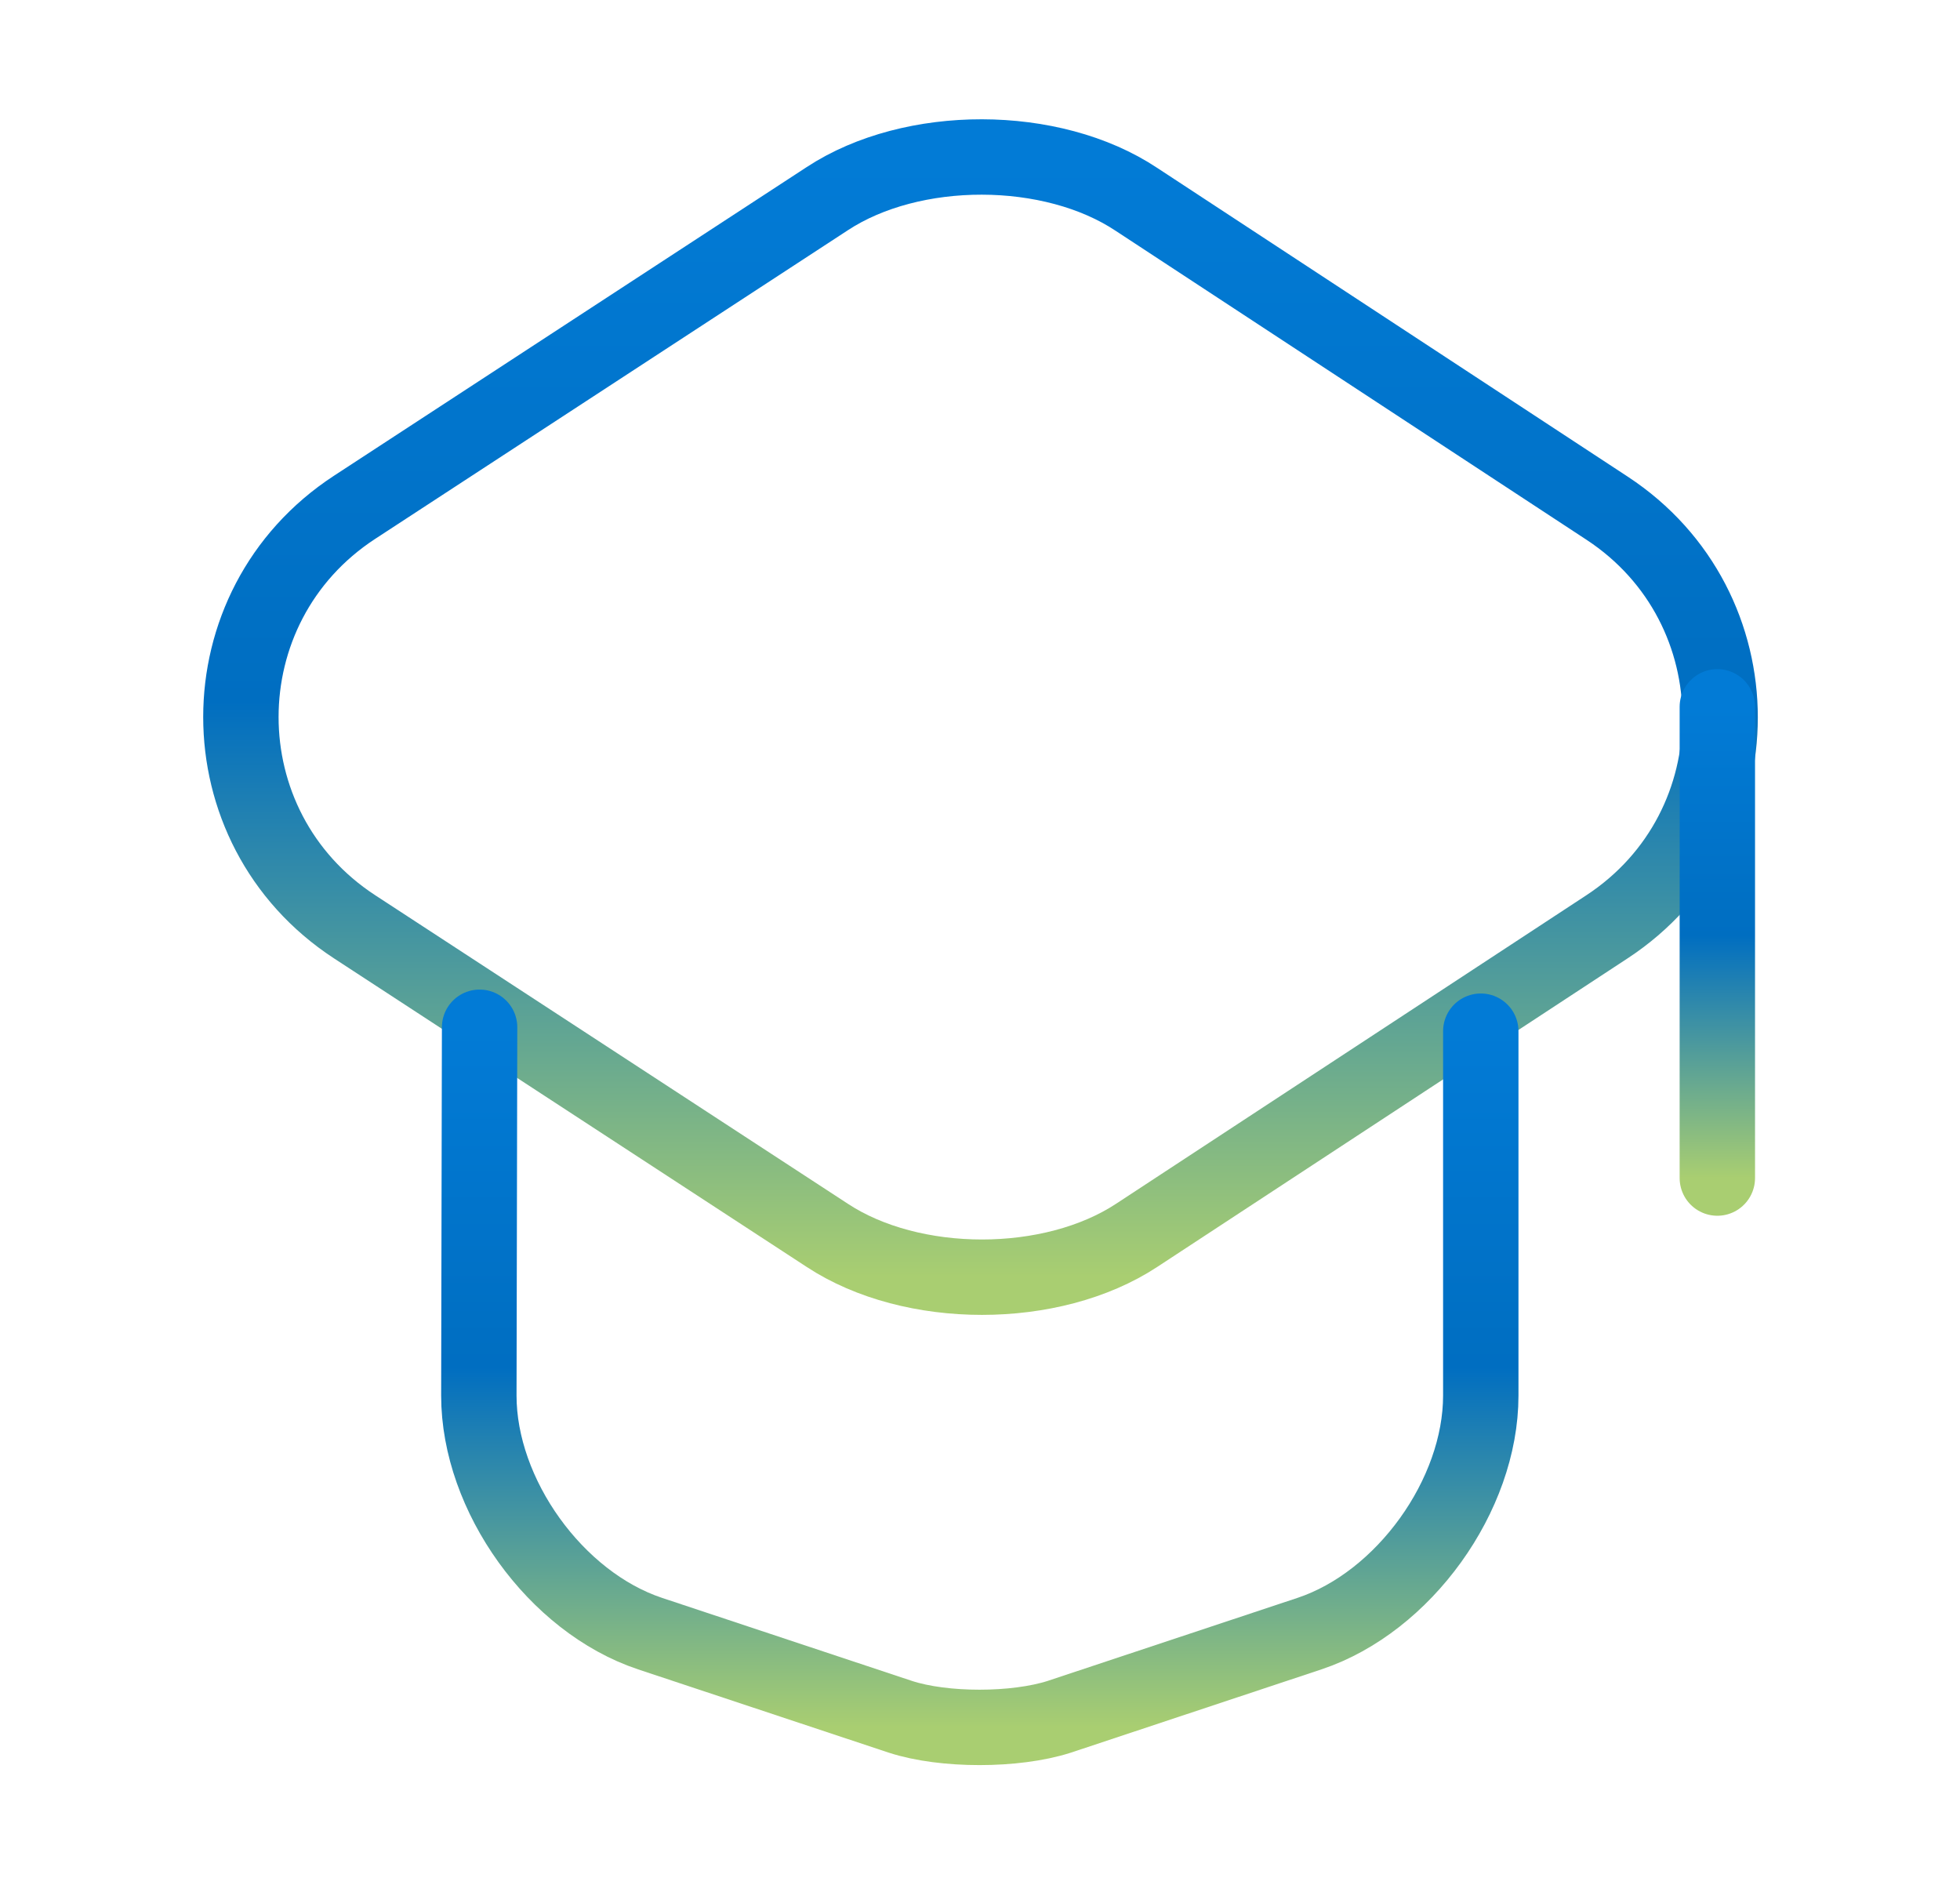
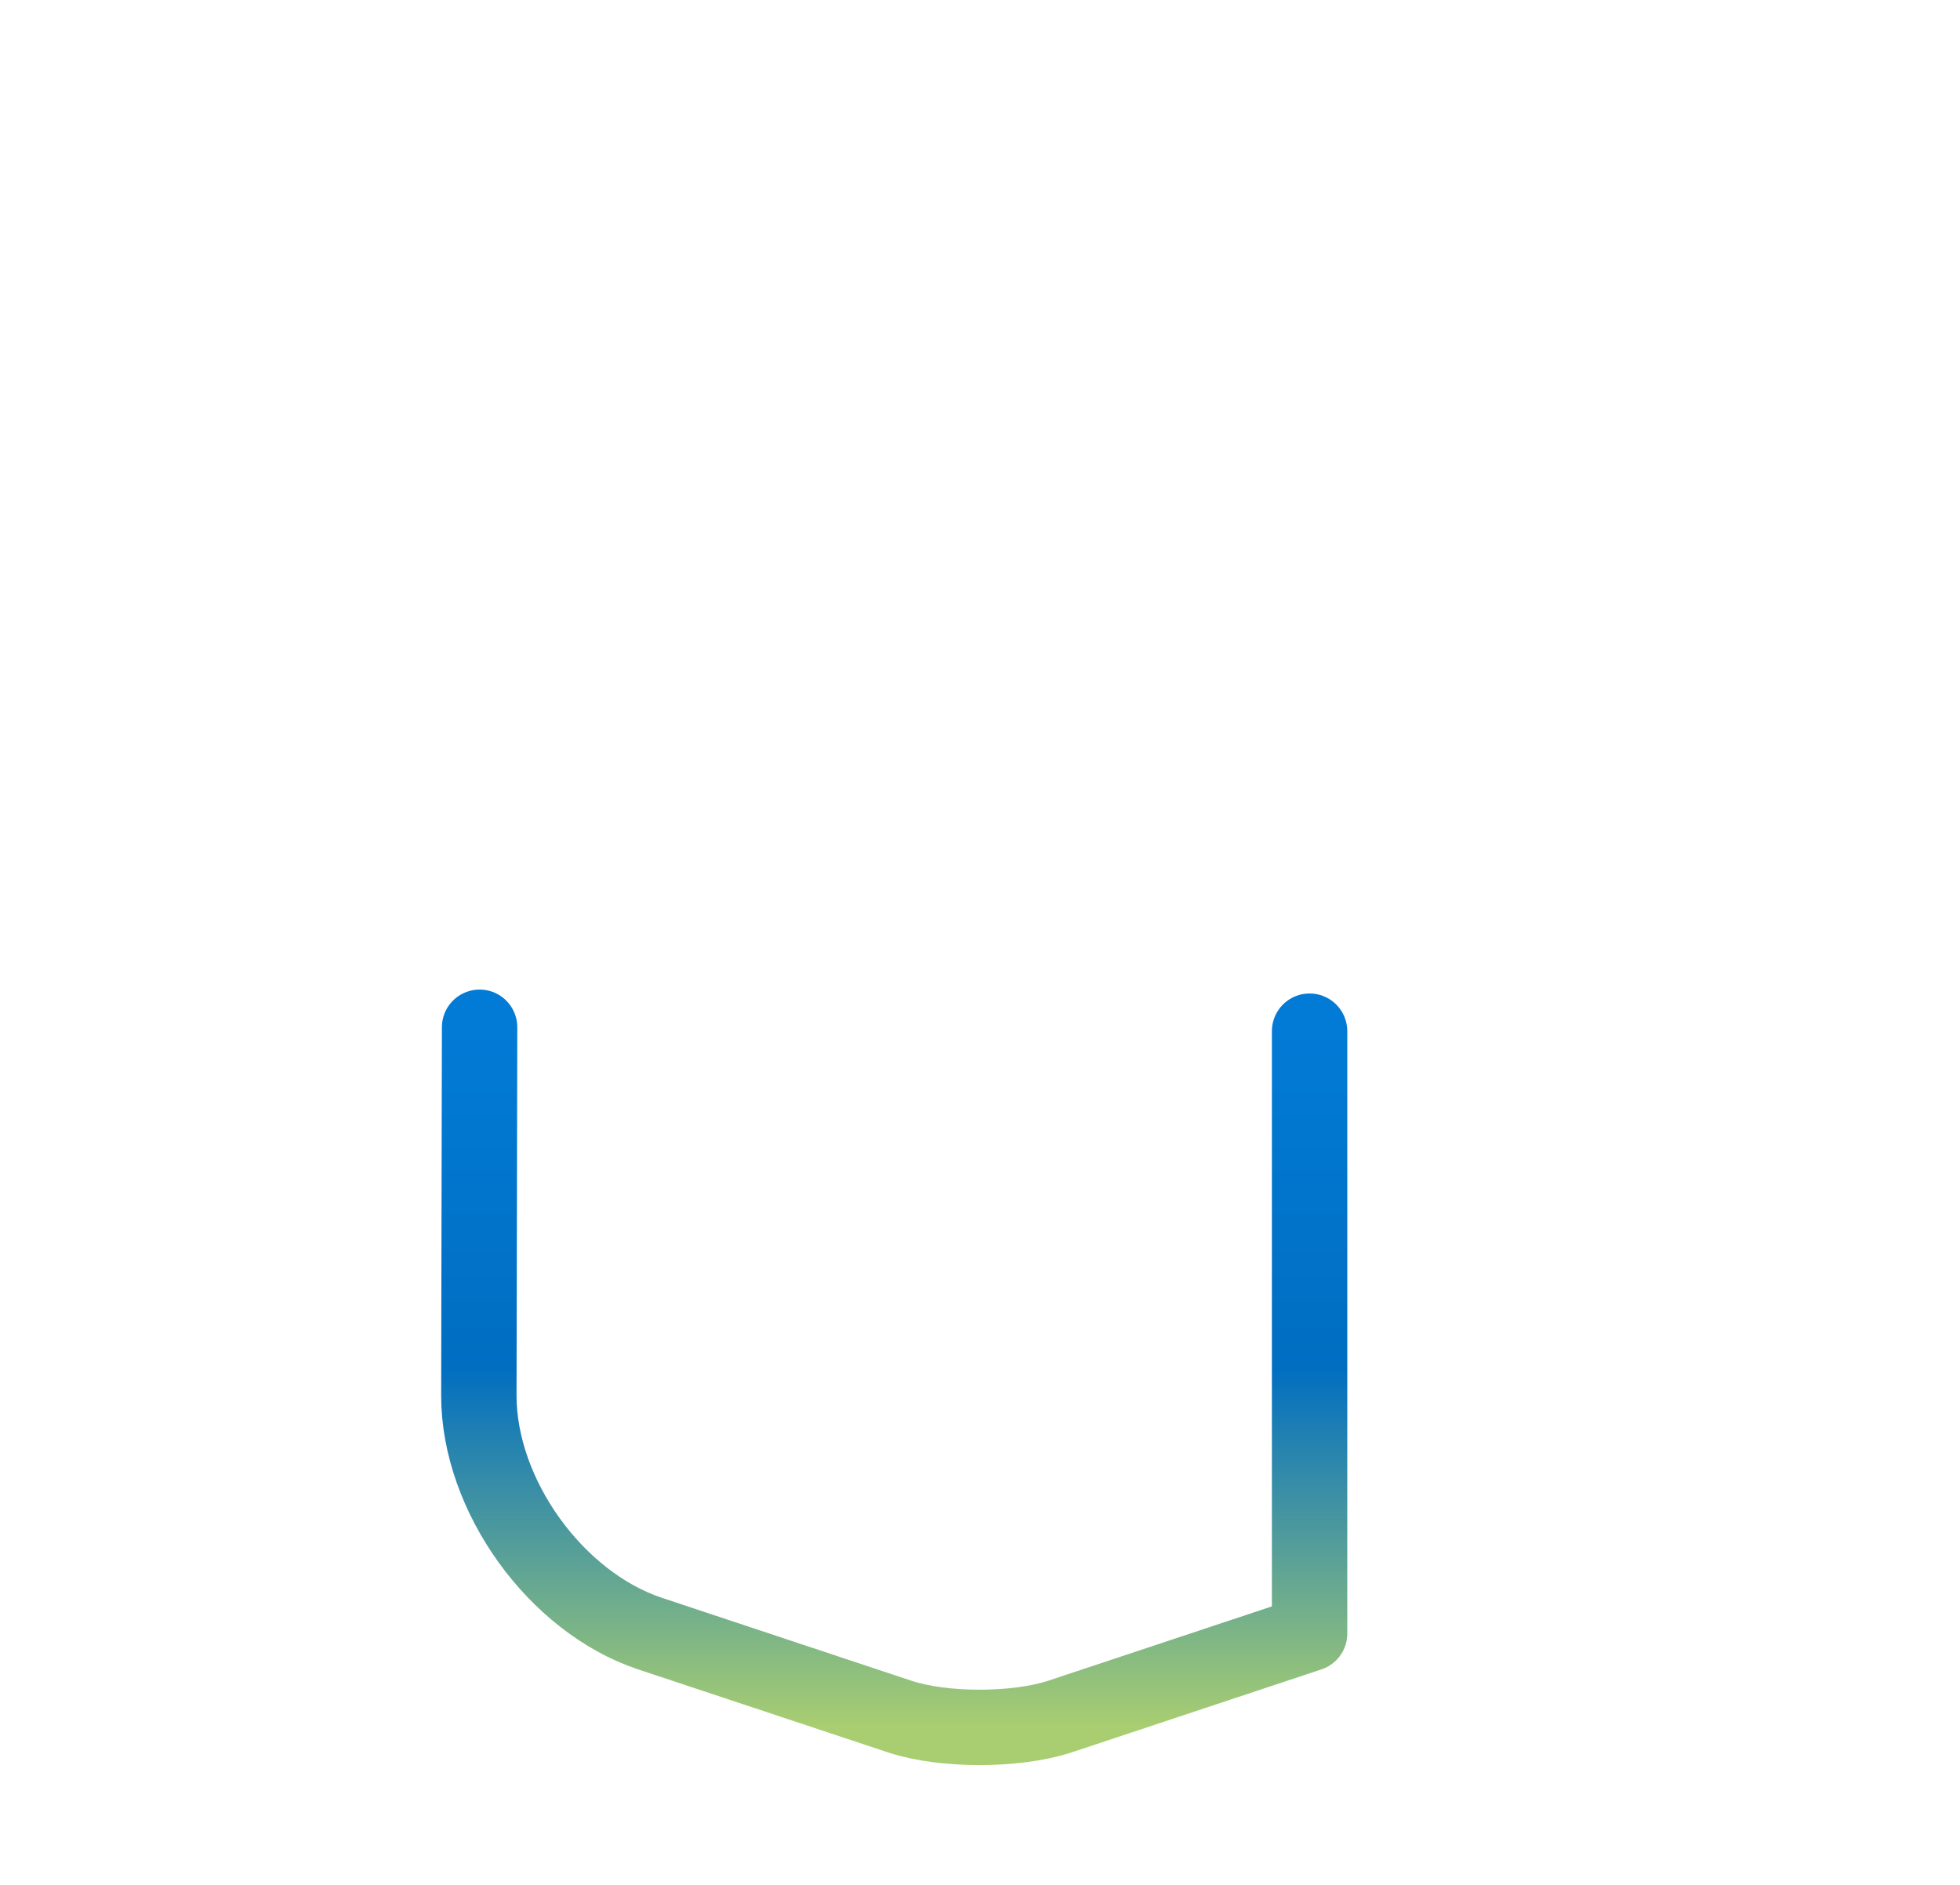
<svg xmlns="http://www.w3.org/2000/svg" width="26" height="25" viewBox="0 0 26 25" fill="none">
-   <path d="M10.974 2.635L4.703 6.729C2.693 8.042 2.693 10.979 4.703 12.292L10.974 16.385C12.099 17.125 13.953 17.125 15.078 16.385L21.318 12.292C23.318 10.979 23.318 8.052 21.318 6.74L15.078 2.646C13.953 1.896 12.099 1.896 10.974 2.635Z" stroke="url(#paint0_linear_3393_42824)" stroke-linecap="round" stroke-linejoin="round" />
-   <path d="M6.362 13.625L6.352 18.51C6.352 19.833 7.372 21.25 8.622 21.667L11.945 22.771C12.518 22.958 13.466 22.958 14.05 22.771L17.372 21.667C18.622 21.25 19.643 19.833 19.643 18.51V13.677" stroke="url(#paint1_linear_3393_42824)" stroke-linecap="round" stroke-linejoin="round" />
-   <path d="M22.781 15.625V9.375" stroke="url(#paint2_linear_3393_42824)" stroke-linecap="round" stroke-linejoin="round" />
+   <path d="M6.362 13.625L6.352 18.51C6.352 19.833 7.372 21.25 8.622 21.667L11.945 22.771C12.518 22.958 13.466 22.958 14.05 22.771L17.372 21.667V13.677" stroke="url(#paint1_linear_3393_42824)" stroke-linecap="round" stroke-linejoin="round" />
  <defs>
    <linearGradient id="paint0_linear_3393_42824" x1="13.007" y1="2.082" x2="13.007" y2="16.94" gradientUnits="userSpaceOnUse">
      <stop stop-color="#027BD6" />
      <stop offset="0.486" stop-color="#006EC1" />
      <stop offset="1" stop-color="#A9CE71" />
    </linearGradient>
    <linearGradient id="paint1_linear_3393_42824" x1="12.997" y1="13.625" x2="12.997" y2="22.912" gradientUnits="userSpaceOnUse">
      <stop stop-color="#027BD6" />
      <stop offset="0.486" stop-color="#006EC1" />
      <stop offset="1" stop-color="#A9CE71" />
    </linearGradient>
    <linearGradient id="paint2_linear_3393_42824" x1="23.281" y1="9.375" x2="23.281" y2="15.625" gradientUnits="userSpaceOnUse">
      <stop stop-color="#027BD6" />
      <stop offset="0.486" stop-color="#006EC1" />
      <stop offset="1" stop-color="#A9CE71" />
    </linearGradient>
  </defs>
</svg>